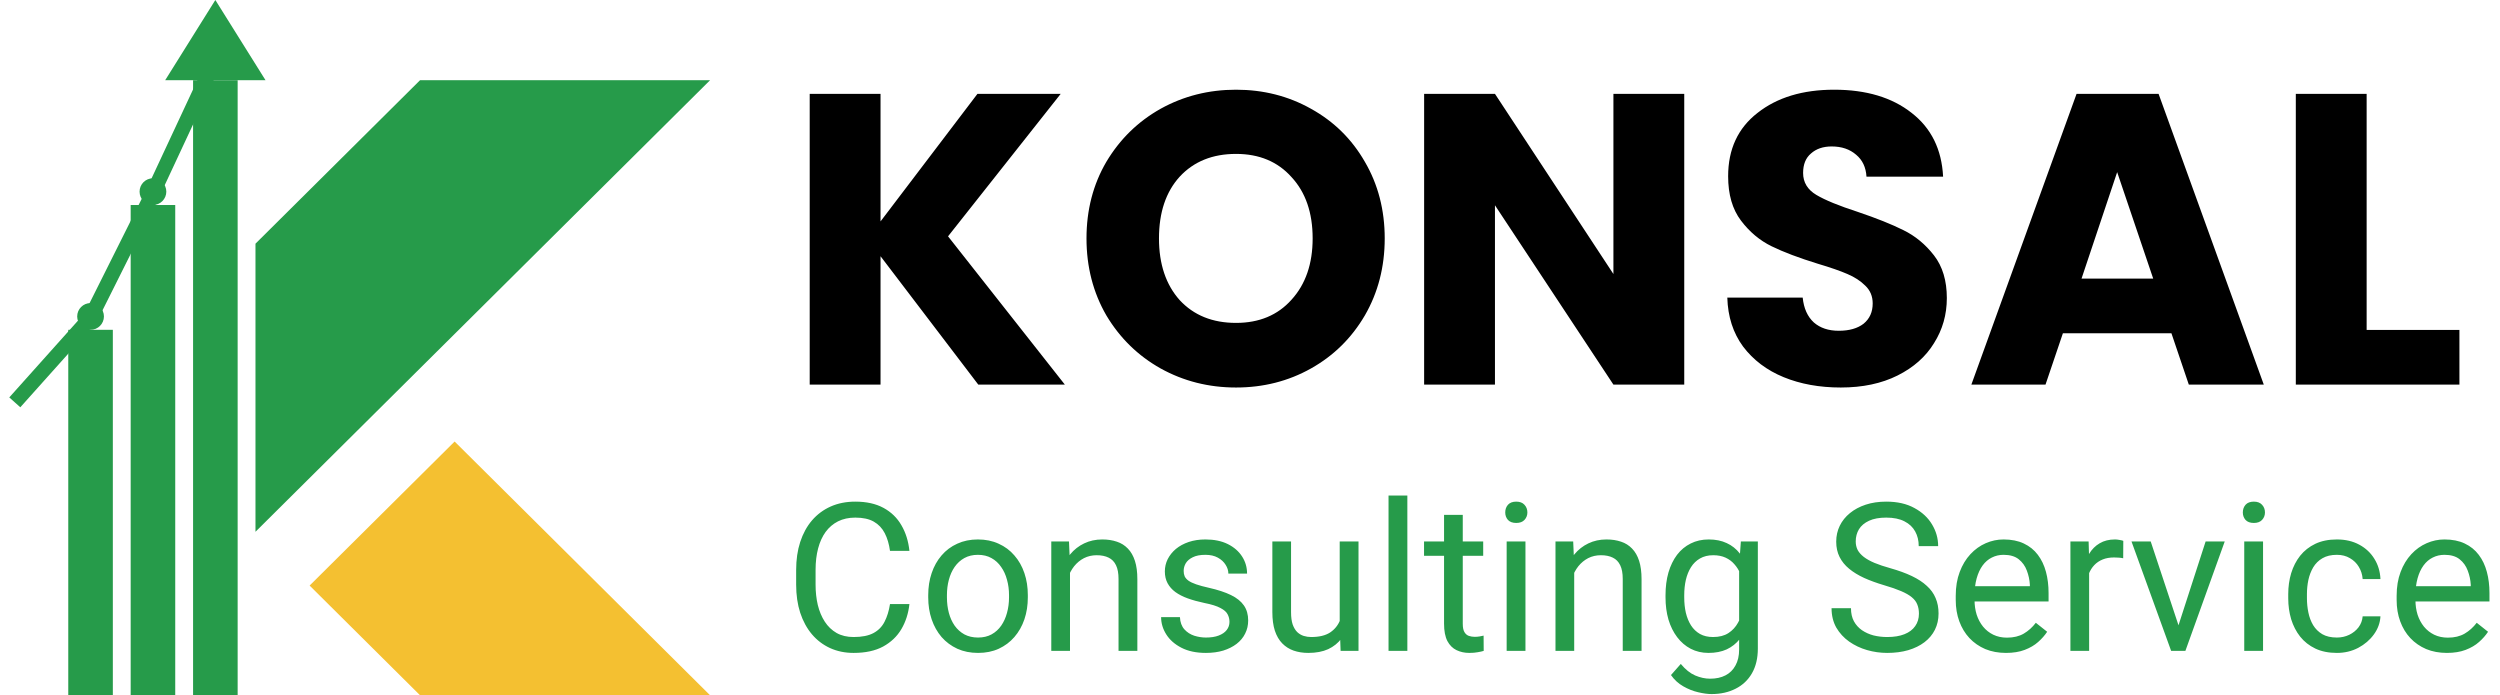
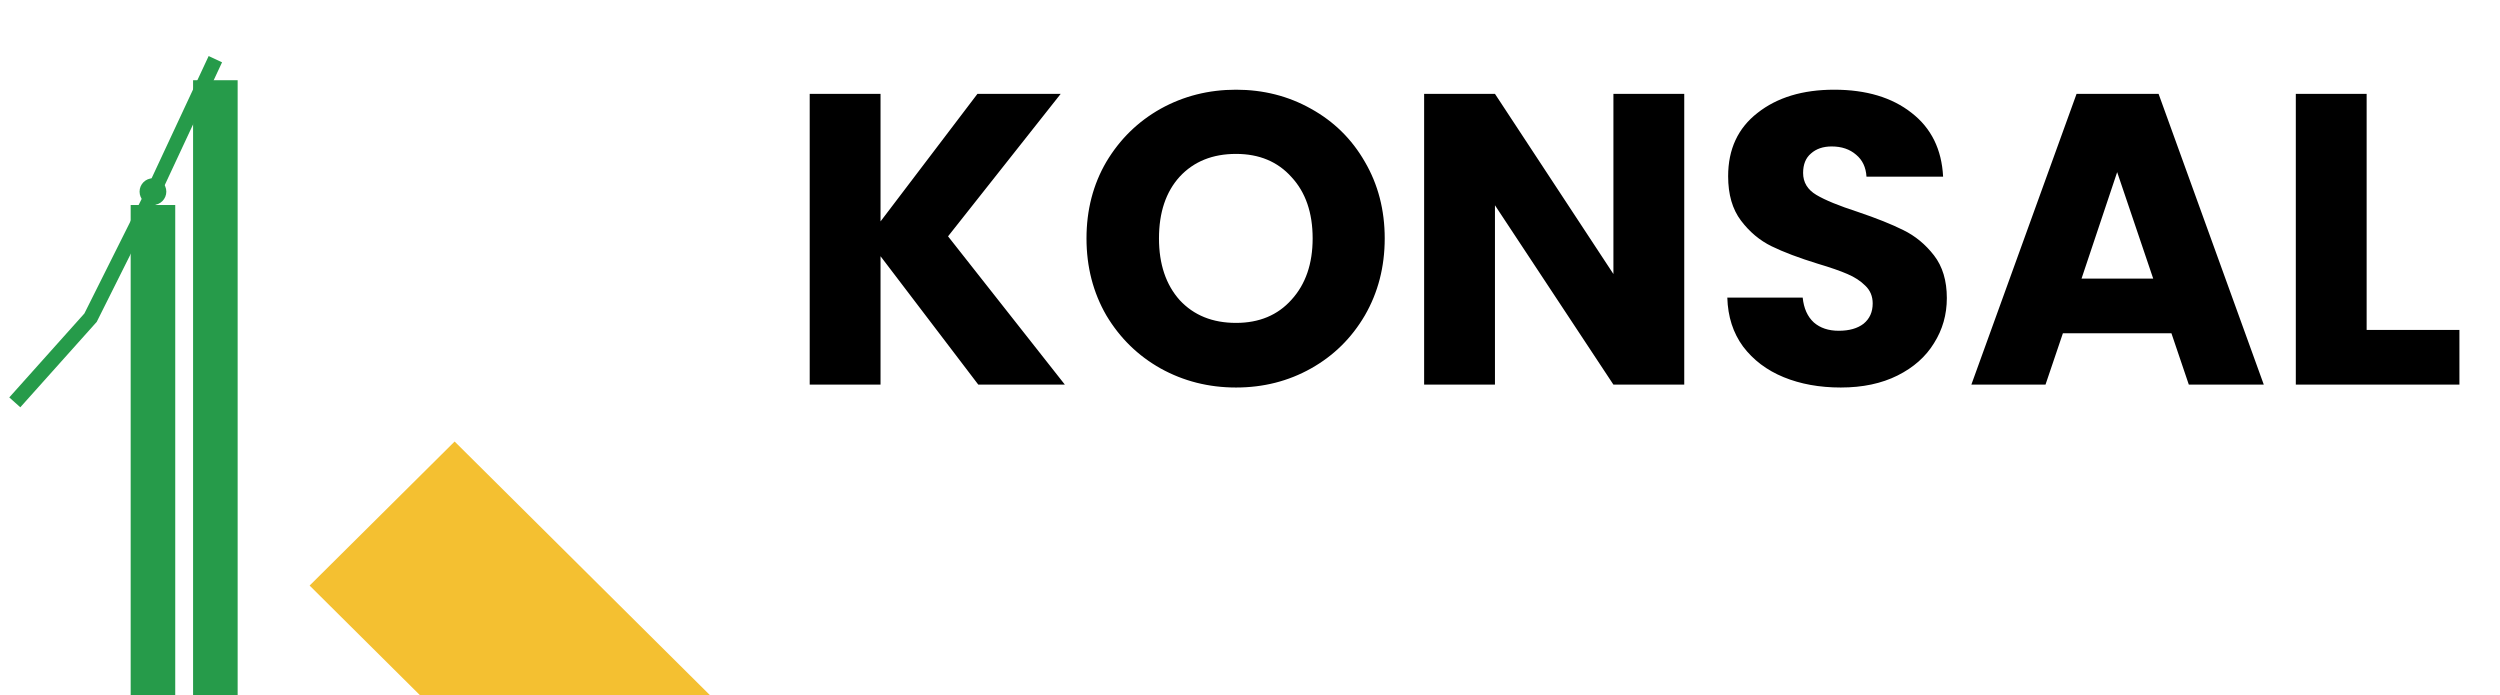
<svg xmlns="http://www.w3.org/2000/svg" width="169" height="47" viewBox="0 0 169 47" fill="none">
  <path fill-rule="evenodd" clip-rule="evenodd" d="M30.733 29.847L48 47H28.394L20.93 39.584L30.733 29.847Z" fill="#F4C031" />
-   <path d="M17.77 16.681L28.6 5.923H46.788L17.77 34.747V16.681Z" fill="#269b4a" stroke="#269b4a" />
-   <path d="M12.068 4.923L14.557 0.943L17.047 4.923H12.068Z" fill="#269b4a" stroke="#269b4a" />
  <rect x="13.552" y="5.923" width="2.013" height="40.577" fill="#269b4a" stroke="#269b4a" />
  <rect x="9.333" y="14.359" width="2.013" height="32.141" fill="#269b4a" stroke="#269b4a" />
-   <circle cx="6.122" cy="21.391" r="0.5" fill="#269b4a" stroke="#269b4a" stroke-width="0.808" />
  <circle cx="10.339" cy="12.955" r="0.5" fill="#269b4a" stroke="#269b4a" stroke-width="0.808" />
-   <rect x="5.115" y="22.795" width="2.013" height="23.705" fill="#269b4a" stroke="#269b4a" />
  <path d="M1 27.199L6.122 21.474L10.34 13.039L14.558 4" stroke="#269b4a" />
  <path d="M66.132 26L59.524 17.32V26H54.736V6.344H59.524V14.968L66.076 6.344H71.704L64.088 15.976L71.984 26H66.132ZM83.555 26.196C81.707 26.196 80.009 25.767 78.459 24.908C76.929 24.049 75.706 22.855 74.791 21.324C73.895 19.775 73.447 18.039 73.447 16.116C73.447 14.193 73.895 12.467 74.791 10.936C75.706 9.405 76.929 8.211 78.459 7.352C80.009 6.493 81.707 6.064 83.555 6.064C85.403 6.064 87.093 6.493 88.623 7.352C90.173 8.211 91.386 9.405 92.263 10.936C93.159 12.467 93.607 14.193 93.607 16.116C93.607 18.039 93.159 19.775 92.263 21.324C91.367 22.855 90.154 24.049 88.623 24.908C87.093 25.767 85.403 26.196 83.555 26.196ZM83.555 21.828C85.123 21.828 86.374 21.305 87.307 20.26C88.259 19.215 88.735 17.833 88.735 16.116C88.735 14.38 88.259 12.999 87.307 11.972C86.374 10.927 85.123 10.404 83.555 10.404C81.969 10.404 80.699 10.917 79.747 11.944C78.814 12.971 78.347 14.361 78.347 16.116C78.347 17.852 78.814 19.243 79.747 20.288C80.699 21.315 81.969 21.828 83.555 21.828ZM113.855 26H109.067L101.059 13.876V26H96.271V6.344H101.059L109.067 18.524V6.344H113.855V26ZM124.438 26.196C123.001 26.196 121.713 25.963 120.574 25.496C119.435 25.029 118.521 24.339 117.83 23.424C117.158 22.509 116.803 21.408 116.766 20.12H121.862C121.937 20.848 122.189 21.408 122.618 21.8C123.047 22.173 123.607 22.36 124.298 22.36C125.007 22.36 125.567 22.201 125.978 21.884C126.389 21.548 126.594 21.091 126.594 20.512C126.594 20.027 126.426 19.625 126.09 19.308C125.773 18.991 125.371 18.729 124.886 18.524C124.419 18.319 123.747 18.085 122.87 17.824C121.601 17.432 120.565 17.04 119.762 16.648C118.959 16.256 118.269 15.677 117.69 14.912C117.111 14.147 116.822 13.148 116.822 11.916C116.822 10.087 117.485 8.659 118.81 7.632C120.135 6.587 121.862 6.064 123.99 6.064C126.155 6.064 127.901 6.587 129.226 7.632C130.551 8.659 131.261 10.096 131.354 11.944H126.174C126.137 11.309 125.903 10.815 125.474 10.46C125.045 10.087 124.494 9.9 123.822 9.9C123.243 9.9 122.777 10.059 122.422 10.376C122.067 10.675 121.89 11.113 121.89 11.692C121.89 12.327 122.189 12.821 122.786 13.176C123.383 13.531 124.317 13.913 125.586 14.324C126.855 14.753 127.882 15.164 128.666 15.556C129.469 15.948 130.159 16.517 130.738 17.264C131.317 18.011 131.606 18.972 131.606 20.148C131.606 21.268 131.317 22.285 130.738 23.2C130.178 24.115 129.357 24.843 128.274 25.384C127.191 25.925 125.913 26.196 124.438 26.196ZM146.788 22.528H139.452L138.276 26H133.264L140.376 6.344H145.92L153.032 26H147.964L146.788 22.528ZM145.556 18.832L143.12 11.636L140.712 18.832H145.556ZM159.985 22.304H166.257V26H155.197V6.344H159.985V22.304Z" fill="black" />
-   <path d="M60.164 40.835H61.477C61.408 41.464 61.228 42.027 60.937 42.523C60.645 43.02 60.232 43.414 59.699 43.706C59.166 43.993 58.501 44.137 57.703 44.137C57.12 44.137 56.589 44.027 56.11 43.809C55.636 43.59 55.228 43.28 54.887 42.879C54.545 42.473 54.281 41.988 54.094 41.423C53.911 40.853 53.82 40.22 53.82 39.523V38.531C53.82 37.834 53.911 37.203 54.094 36.638C54.281 36.068 54.547 35.58 54.894 35.175C55.245 34.769 55.666 34.457 56.158 34.238C56.65 34.02 57.204 33.91 57.819 33.91C58.571 33.91 59.207 34.051 59.727 34.334C60.246 34.617 60.649 35.008 60.937 35.51C61.228 36.007 61.408 36.583 61.477 37.239H60.164C60.1 36.774 59.982 36.376 59.809 36.043C59.635 35.706 59.389 35.446 59.07 35.264C58.751 35.081 58.334 34.99 57.819 34.99C57.377 34.99 56.988 35.075 56.65 35.243C56.318 35.412 56.037 35.651 55.81 35.961C55.586 36.271 55.418 36.642 55.304 37.075C55.19 37.508 55.133 37.989 55.133 38.518V39.523C55.133 40.01 55.183 40.468 55.283 40.897C55.388 41.325 55.545 41.701 55.755 42.024C55.965 42.348 56.231 42.603 56.555 42.79C56.878 42.972 57.261 43.063 57.703 43.063C58.264 43.063 58.71 42.975 59.043 42.797C59.376 42.619 59.626 42.364 59.795 42.031C59.968 41.699 60.091 41.3 60.164 40.835ZM62.748 40.384V40.227C62.748 39.693 62.825 39.199 62.98 38.743C63.135 38.283 63.359 37.884 63.65 37.547C63.942 37.205 64.295 36.941 64.71 36.754C65.125 36.562 65.59 36.467 66.105 36.467C66.624 36.467 67.091 36.562 67.506 36.754C67.925 36.941 68.281 37.205 68.572 37.547C68.868 37.884 69.094 38.283 69.249 38.743C69.404 39.199 69.481 39.693 69.481 40.227V40.384C69.481 40.917 69.404 41.411 69.249 41.867C69.094 42.323 68.868 42.722 68.572 43.063C68.281 43.401 67.927 43.665 67.513 43.856C67.103 44.043 66.638 44.137 66.118 44.137C65.599 44.137 65.132 44.043 64.717 43.856C64.302 43.665 63.947 43.401 63.65 43.063C63.359 42.722 63.135 42.323 62.98 41.867C62.825 41.411 62.748 40.917 62.748 40.384ZM64.013 40.227V40.384C64.013 40.753 64.056 41.102 64.143 41.43C64.229 41.753 64.359 42.04 64.532 42.291C64.71 42.542 64.931 42.74 65.195 42.886C65.46 43.027 65.767 43.098 66.118 43.098C66.465 43.098 66.768 43.027 67.027 42.886C67.292 42.74 67.51 42.542 67.684 42.291C67.857 42.04 67.987 41.753 68.073 41.43C68.164 41.102 68.21 40.753 68.21 40.384V40.227C68.21 39.862 68.164 39.518 68.073 39.194C67.987 38.866 67.855 38.577 67.677 38.326C67.504 38.071 67.285 37.87 67.02 37.725C66.761 37.579 66.455 37.506 66.105 37.506C65.758 37.506 65.453 37.579 65.189 37.725C64.929 37.87 64.71 38.071 64.532 38.326C64.359 38.577 64.229 38.866 64.143 39.194C64.056 39.518 64.013 39.862 64.013 40.227ZM72.332 38.183V44H71.067V36.603H72.264L72.332 38.183ZM72.031 40.022L71.505 40.001C71.509 39.495 71.585 39.028 71.731 38.6C71.876 38.167 72.081 37.791 72.346 37.472C72.61 37.153 72.924 36.907 73.289 36.733C73.658 36.556 74.066 36.467 74.513 36.467C74.877 36.467 75.205 36.517 75.497 36.617C75.789 36.713 76.037 36.868 76.242 37.082C76.452 37.296 76.611 37.574 76.721 37.916C76.83 38.253 76.885 38.666 76.885 39.153V44H75.613V39.14C75.613 38.752 75.556 38.442 75.442 38.21C75.329 37.973 75.162 37.802 74.943 37.697C74.725 37.588 74.456 37.533 74.137 37.533C73.822 37.533 73.535 37.599 73.275 37.731C73.02 37.864 72.799 38.046 72.612 38.278C72.43 38.511 72.287 38.777 72.182 39.078C72.081 39.374 72.031 39.689 72.031 40.022ZM83.112 42.038C83.112 41.856 83.071 41.687 82.989 41.532C82.912 41.373 82.75 41.229 82.504 41.102C82.262 40.969 81.898 40.855 81.41 40.76C81 40.673 80.629 40.571 80.296 40.452C79.968 40.334 79.688 40.19 79.455 40.022C79.227 39.853 79.052 39.655 78.929 39.427C78.806 39.199 78.744 38.932 78.744 38.627C78.744 38.335 78.808 38.06 78.936 37.8C79.068 37.54 79.252 37.31 79.489 37.109C79.731 36.909 80.02 36.752 80.357 36.638C80.695 36.524 81.071 36.467 81.485 36.467C82.078 36.467 82.584 36.572 83.003 36.781C83.422 36.991 83.743 37.271 83.967 37.622C84.19 37.968 84.302 38.353 84.302 38.777H83.037C83.037 38.572 82.976 38.374 82.853 38.183C82.734 37.987 82.559 37.825 82.326 37.697C82.098 37.57 81.818 37.506 81.485 37.506C81.134 37.506 80.85 37.56 80.631 37.67C80.417 37.775 80.259 37.909 80.159 38.073C80.064 38.237 80.016 38.41 80.016 38.593C80.016 38.73 80.038 38.852 80.084 38.962C80.134 39.067 80.221 39.165 80.344 39.256C80.467 39.342 80.64 39.425 80.863 39.502C81.087 39.579 81.371 39.657 81.718 39.734C82.324 39.871 82.823 40.035 83.215 40.227C83.607 40.418 83.898 40.653 84.09 40.931C84.281 41.209 84.377 41.546 84.377 41.942C84.377 42.266 84.309 42.562 84.172 42.831C84.04 43.1 83.846 43.332 83.591 43.528C83.34 43.72 83.039 43.87 82.689 43.98C82.342 44.084 81.953 44.137 81.519 44.137C80.868 44.137 80.316 44.02 79.865 43.788C79.414 43.556 79.072 43.255 78.84 42.886C78.607 42.517 78.491 42.127 78.491 41.717H79.763C79.781 42.063 79.881 42.339 80.064 42.544C80.246 42.745 80.469 42.888 80.733 42.975C80.998 43.057 81.26 43.098 81.519 43.098C81.866 43.098 82.155 43.052 82.388 42.961C82.625 42.87 82.805 42.745 82.928 42.585C83.051 42.425 83.112 42.243 83.112 42.038ZM90.564 42.291V36.603H91.835V44H90.625L90.564 42.291ZM90.803 40.732L91.329 40.719C91.329 41.211 91.277 41.667 91.172 42.086C91.072 42.501 90.908 42.861 90.68 43.166C90.452 43.471 90.153 43.711 89.784 43.884C89.415 44.052 88.966 44.137 88.438 44.137C88.078 44.137 87.747 44.084 87.446 43.98C87.15 43.875 86.895 43.713 86.681 43.494C86.466 43.275 86.3 42.991 86.182 42.64C86.068 42.289 86.011 41.867 86.011 41.375V36.603H87.275V41.389C87.275 41.721 87.312 41.997 87.385 42.216C87.462 42.43 87.565 42.601 87.692 42.728C87.825 42.852 87.97 42.938 88.13 42.988C88.294 43.038 88.463 43.063 88.636 43.063C89.174 43.063 89.6 42.961 89.914 42.756C90.228 42.546 90.454 42.266 90.591 41.915C90.732 41.56 90.803 41.165 90.803 40.732ZM95.137 33.5V44H93.865V33.5H95.137ZM100.264 36.603V37.574H96.265V36.603H100.264ZM97.618 34.806H98.883V42.168C98.883 42.419 98.921 42.608 98.999 42.735C99.076 42.863 99.177 42.947 99.3 42.988C99.423 43.029 99.555 43.05 99.696 43.05C99.801 43.05 99.91 43.041 100.024 43.023C100.143 43 100.232 42.981 100.291 42.968L100.298 44C100.198 44.032 100.065 44.062 99.901 44.089C99.742 44.121 99.548 44.137 99.32 44.137C99.01 44.137 98.726 44.075 98.466 43.952C98.206 43.829 97.999 43.624 97.844 43.337C97.693 43.045 97.618 42.653 97.618 42.161V34.806ZM103.121 36.603V44H101.85V36.603H103.121ZM101.754 34.642C101.754 34.437 101.815 34.263 101.938 34.122C102.066 33.981 102.253 33.91 102.499 33.91C102.741 33.91 102.925 33.981 103.053 34.122C103.185 34.263 103.251 34.437 103.251 34.642C103.251 34.838 103.185 35.006 103.053 35.148C102.925 35.284 102.741 35.352 102.499 35.352C102.253 35.352 102.066 35.284 101.938 35.148C101.815 35.006 101.754 34.838 101.754 34.642ZM106.416 38.183V44H105.151V36.603H106.348L106.416 38.183ZM106.115 40.022L105.589 40.001C105.593 39.495 105.669 39.028 105.814 38.6C105.96 38.167 106.165 37.791 106.43 37.472C106.694 37.153 107.008 36.907 107.373 36.733C107.742 36.556 108.15 36.467 108.597 36.467C108.961 36.467 109.289 36.517 109.581 36.617C109.873 36.713 110.121 36.868 110.326 37.082C110.536 37.296 110.695 37.574 110.805 37.916C110.914 38.253 110.969 38.666 110.969 39.153V44H109.697V39.14C109.697 38.752 109.64 38.442 109.526 38.21C109.412 37.973 109.246 37.802 109.027 37.697C108.809 37.588 108.54 37.533 108.221 37.533C107.906 37.533 107.619 37.599 107.359 37.731C107.104 37.864 106.883 38.046 106.696 38.278C106.514 38.511 106.37 38.777 106.266 39.078C106.165 39.374 106.115 39.689 106.115 40.022ZM117.682 36.603H118.83V43.843C118.83 44.495 118.698 45.05 118.434 45.511C118.169 45.971 117.8 46.32 117.326 46.557C116.857 46.798 116.314 46.919 115.699 46.919C115.444 46.919 115.143 46.878 114.797 46.796C114.455 46.718 114.118 46.584 113.785 46.393C113.457 46.206 113.181 45.953 112.958 45.634L113.621 44.882C113.931 45.255 114.255 45.515 114.592 45.661C114.934 45.807 115.271 45.88 115.604 45.88C116.005 45.88 116.351 45.805 116.643 45.654C116.934 45.504 117.16 45.281 117.319 44.984C117.483 44.693 117.565 44.333 117.565 43.904V38.23L117.682 36.603ZM112.589 40.384V40.24C112.589 39.675 112.655 39.162 112.787 38.702C112.924 38.237 113.118 37.839 113.368 37.506C113.623 37.173 113.931 36.918 114.291 36.74C114.651 36.558 115.057 36.467 115.508 36.467C115.973 36.467 116.378 36.549 116.725 36.713C117.076 36.872 117.372 37.107 117.613 37.417C117.859 37.722 118.053 38.092 118.194 38.524C118.336 38.957 118.434 39.447 118.488 39.994V40.623C118.438 41.165 118.34 41.653 118.194 42.086C118.053 42.519 117.859 42.888 117.613 43.193C117.372 43.499 117.076 43.733 116.725 43.898C116.374 44.057 115.964 44.137 115.494 44.137C115.052 44.137 114.651 44.043 114.291 43.856C113.936 43.67 113.63 43.408 113.375 43.07C113.12 42.733 112.924 42.337 112.787 41.881C112.655 41.421 112.589 40.922 112.589 40.384ZM113.854 40.24V40.384C113.854 40.753 113.89 41.099 113.963 41.423C114.04 41.746 114.157 42.031 114.312 42.277C114.471 42.523 114.674 42.717 114.92 42.858C115.166 42.995 115.46 43.063 115.802 43.063C116.221 43.063 116.567 42.975 116.841 42.797C117.114 42.619 117.331 42.384 117.49 42.093C117.654 41.801 117.782 41.484 117.873 41.143V39.495C117.823 39.245 117.745 39.003 117.641 38.77C117.54 38.533 117.408 38.324 117.244 38.142C117.085 37.955 116.886 37.807 116.649 37.697C116.412 37.588 116.134 37.533 115.815 37.533C115.469 37.533 115.171 37.606 114.92 37.752C114.674 37.893 114.471 38.089 114.312 38.34C114.157 38.586 114.04 38.873 113.963 39.201C113.89 39.525 113.854 39.871 113.854 40.24ZM129.72 41.484C129.72 41.252 129.683 41.047 129.61 40.869C129.542 40.687 129.419 40.523 129.241 40.377C129.068 40.231 128.826 40.092 128.517 39.96C128.211 39.828 127.824 39.693 127.354 39.557C126.862 39.411 126.418 39.249 126.021 39.071C125.625 38.889 125.285 38.682 125.003 38.449C124.72 38.217 124.504 37.95 124.354 37.649C124.203 37.349 124.128 37.005 124.128 36.617C124.128 36.23 124.208 35.872 124.367 35.544C124.527 35.216 124.755 34.931 125.051 34.69C125.352 34.443 125.709 34.252 126.124 34.115C126.539 33.978 127.001 33.91 127.512 33.91C128.259 33.91 128.893 34.054 129.412 34.341C129.936 34.623 130.335 34.995 130.608 35.455C130.882 35.911 131.019 36.398 131.019 36.918H129.706C129.706 36.544 129.626 36.214 129.467 35.927C129.307 35.635 129.066 35.407 128.742 35.243C128.419 35.075 128.008 34.99 127.512 34.99C127.042 34.99 126.655 35.061 126.35 35.202C126.044 35.343 125.816 35.535 125.666 35.776C125.52 36.018 125.447 36.294 125.447 36.603C125.447 36.813 125.491 37.005 125.577 37.178C125.668 37.346 125.807 37.504 125.994 37.649C126.186 37.795 126.427 37.93 126.719 38.053C127.015 38.176 127.368 38.294 127.778 38.408C128.343 38.568 128.831 38.745 129.241 38.941C129.651 39.137 129.989 39.358 130.253 39.605C130.522 39.846 130.72 40.122 130.848 40.432C130.98 40.737 131.046 41.083 131.046 41.471C131.046 41.876 130.964 42.243 130.8 42.571C130.636 42.899 130.401 43.18 130.096 43.412C129.79 43.645 129.424 43.825 128.995 43.952C128.571 44.075 128.097 44.137 127.573 44.137C127.113 44.137 126.66 44.073 126.213 43.945C125.771 43.818 125.368 43.626 125.003 43.371C124.643 43.116 124.354 42.801 124.135 42.428C123.921 42.05 123.813 41.612 123.813 41.115H125.126C125.126 41.457 125.192 41.751 125.324 41.997C125.456 42.239 125.636 42.439 125.864 42.599C126.097 42.758 126.359 42.877 126.65 42.954C126.947 43.027 127.254 43.063 127.573 43.063C128.034 43.063 128.423 43 128.742 42.872C129.061 42.745 129.303 42.562 129.467 42.325C129.635 42.088 129.72 41.808 129.72 41.484ZM135.605 44.137C135.09 44.137 134.623 44.05 134.204 43.877C133.789 43.699 133.432 43.451 133.131 43.132C132.835 42.813 132.607 42.435 132.447 41.997C132.288 41.56 132.208 41.081 132.208 40.562V40.274C132.208 39.673 132.297 39.137 132.475 38.668C132.652 38.194 132.894 37.793 133.199 37.465C133.505 37.137 133.851 36.888 134.238 36.72C134.626 36.551 135.027 36.467 135.441 36.467C135.97 36.467 136.426 36.558 136.809 36.74C137.196 36.922 137.513 37.178 137.759 37.506C138.005 37.829 138.187 38.212 138.306 38.654C138.424 39.092 138.483 39.57 138.483 40.09V40.657H132.96V39.625H137.219V39.529C137.201 39.201 137.132 38.882 137.014 38.572C136.9 38.262 136.717 38.007 136.467 37.807C136.216 37.606 135.874 37.506 135.441 37.506C135.154 37.506 134.89 37.567 134.648 37.69C134.407 37.809 134.2 37.987 134.026 38.224C133.853 38.461 133.719 38.75 133.623 39.092C133.527 39.434 133.479 39.828 133.479 40.274V40.562C133.479 40.912 133.527 41.243 133.623 41.553C133.723 41.858 133.867 42.127 134.054 42.359C134.245 42.592 134.475 42.774 134.744 42.906C135.018 43.038 135.327 43.105 135.674 43.105C136.12 43.105 136.499 43.013 136.809 42.831C137.118 42.649 137.39 42.405 137.622 42.1L138.388 42.708C138.228 42.95 138.025 43.18 137.779 43.398C137.533 43.617 137.23 43.795 136.87 43.932C136.515 44.068 136.093 44.137 135.605 44.137ZM141.225 37.766V44H139.96V36.603H141.19L141.225 37.766ZM143.535 36.562L143.528 37.738C143.424 37.715 143.323 37.702 143.228 37.697C143.136 37.688 143.032 37.684 142.913 37.684C142.621 37.684 142.364 37.729 142.141 37.82C141.917 37.911 141.728 38.039 141.573 38.203C141.418 38.367 141.295 38.563 141.204 38.791C141.118 39.014 141.061 39.26 141.033 39.529L140.678 39.734C140.678 39.288 140.721 38.868 140.808 38.477C140.899 38.085 141.038 37.738 141.225 37.438C141.411 37.132 141.648 36.895 141.936 36.727C142.227 36.553 142.574 36.467 142.975 36.467C143.066 36.467 143.171 36.478 143.289 36.501C143.408 36.519 143.49 36.54 143.535 36.562ZM147.076 42.858L149.1 36.603H150.392L147.732 44H146.885L147.076 42.858ZM145.388 36.603L147.473 42.893L147.616 44H146.769L144.089 36.603H145.388ZM152.982 36.603V44H151.711V36.603H152.982ZM151.615 34.642C151.615 34.437 151.677 34.263 151.8 34.122C151.927 33.981 152.114 33.91 152.36 33.91C152.602 33.91 152.786 33.981 152.914 34.122C153.046 34.263 153.112 34.437 153.112 34.642C153.112 34.838 153.046 35.006 152.914 35.148C152.786 35.284 152.602 35.352 152.36 35.352C152.114 35.352 151.927 35.284 151.8 35.148C151.677 35.006 151.615 34.838 151.615 34.642ZM157.973 43.098C158.273 43.098 158.551 43.036 158.807 42.913C159.062 42.79 159.271 42.621 159.436 42.407C159.6 42.188 159.693 41.94 159.716 41.662H160.919C160.896 42.1 160.748 42.508 160.475 42.886C160.206 43.259 159.853 43.562 159.415 43.795C158.978 44.023 158.497 44.137 157.973 44.137C157.417 44.137 156.931 44.039 156.517 43.843C156.106 43.647 155.765 43.378 155.491 43.036C155.222 42.694 155.02 42.302 154.883 41.86C154.751 41.414 154.685 40.942 154.685 40.445V40.158C154.685 39.661 154.751 39.192 154.883 38.75C155.02 38.303 155.222 37.909 155.491 37.567C155.765 37.226 156.106 36.957 156.517 36.761C156.931 36.565 157.417 36.467 157.973 36.467C158.551 36.467 159.057 36.585 159.49 36.822C159.923 37.055 160.263 37.374 160.509 37.779C160.759 38.18 160.896 38.636 160.919 39.147H159.716C159.693 38.841 159.606 38.565 159.456 38.319C159.31 38.073 159.11 37.877 158.854 37.731C158.604 37.581 158.31 37.506 157.973 37.506C157.585 37.506 157.259 37.583 156.995 37.738C156.735 37.889 156.528 38.094 156.373 38.353C156.223 38.609 156.113 38.894 156.045 39.208C155.981 39.518 155.949 39.835 155.949 40.158V40.445C155.949 40.769 155.981 41.088 156.045 41.402C156.109 41.717 156.216 42.002 156.366 42.257C156.521 42.512 156.729 42.717 156.988 42.872C157.253 43.023 157.581 43.098 157.973 43.098ZM165.41 44.137C164.895 44.137 164.428 44.05 164.009 43.877C163.594 43.699 163.236 43.451 162.936 43.132C162.639 42.813 162.411 42.435 162.252 41.997C162.092 41.56 162.013 41.081 162.013 40.562V40.274C162.013 39.673 162.102 39.137 162.279 38.668C162.457 38.194 162.699 37.793 163.004 37.465C163.309 37.137 163.656 36.888 164.043 36.72C164.43 36.551 164.831 36.467 165.246 36.467C165.775 36.467 166.23 36.558 166.613 36.74C167.001 36.922 167.317 37.178 167.563 37.506C167.81 37.829 167.992 38.212 168.11 38.654C168.229 39.092 168.288 39.57 168.288 40.09V40.657H162.765V39.625H167.023V39.529C167.005 39.201 166.937 38.882 166.818 38.572C166.704 38.262 166.522 38.007 166.271 37.807C166.021 37.606 165.679 37.506 165.246 37.506C164.959 37.506 164.695 37.567 164.453 37.69C164.212 37.809 164.004 37.987 163.831 38.224C163.658 38.461 163.523 38.75 163.428 39.092C163.332 39.434 163.284 39.828 163.284 40.274V40.562C163.284 40.912 163.332 41.243 163.428 41.553C163.528 41.858 163.672 42.127 163.858 42.359C164.05 42.592 164.28 42.774 164.549 42.906C164.822 43.038 165.132 43.105 165.479 43.105C165.925 43.105 166.303 43.013 166.613 42.831C166.923 42.649 167.194 42.405 167.427 42.1L168.192 42.708C168.033 42.95 167.83 43.18 167.584 43.398C167.338 43.617 167.035 43.795 166.675 43.932C166.319 44.068 165.898 44.137 165.41 44.137Z" fill="#269b4a" />
</svg>